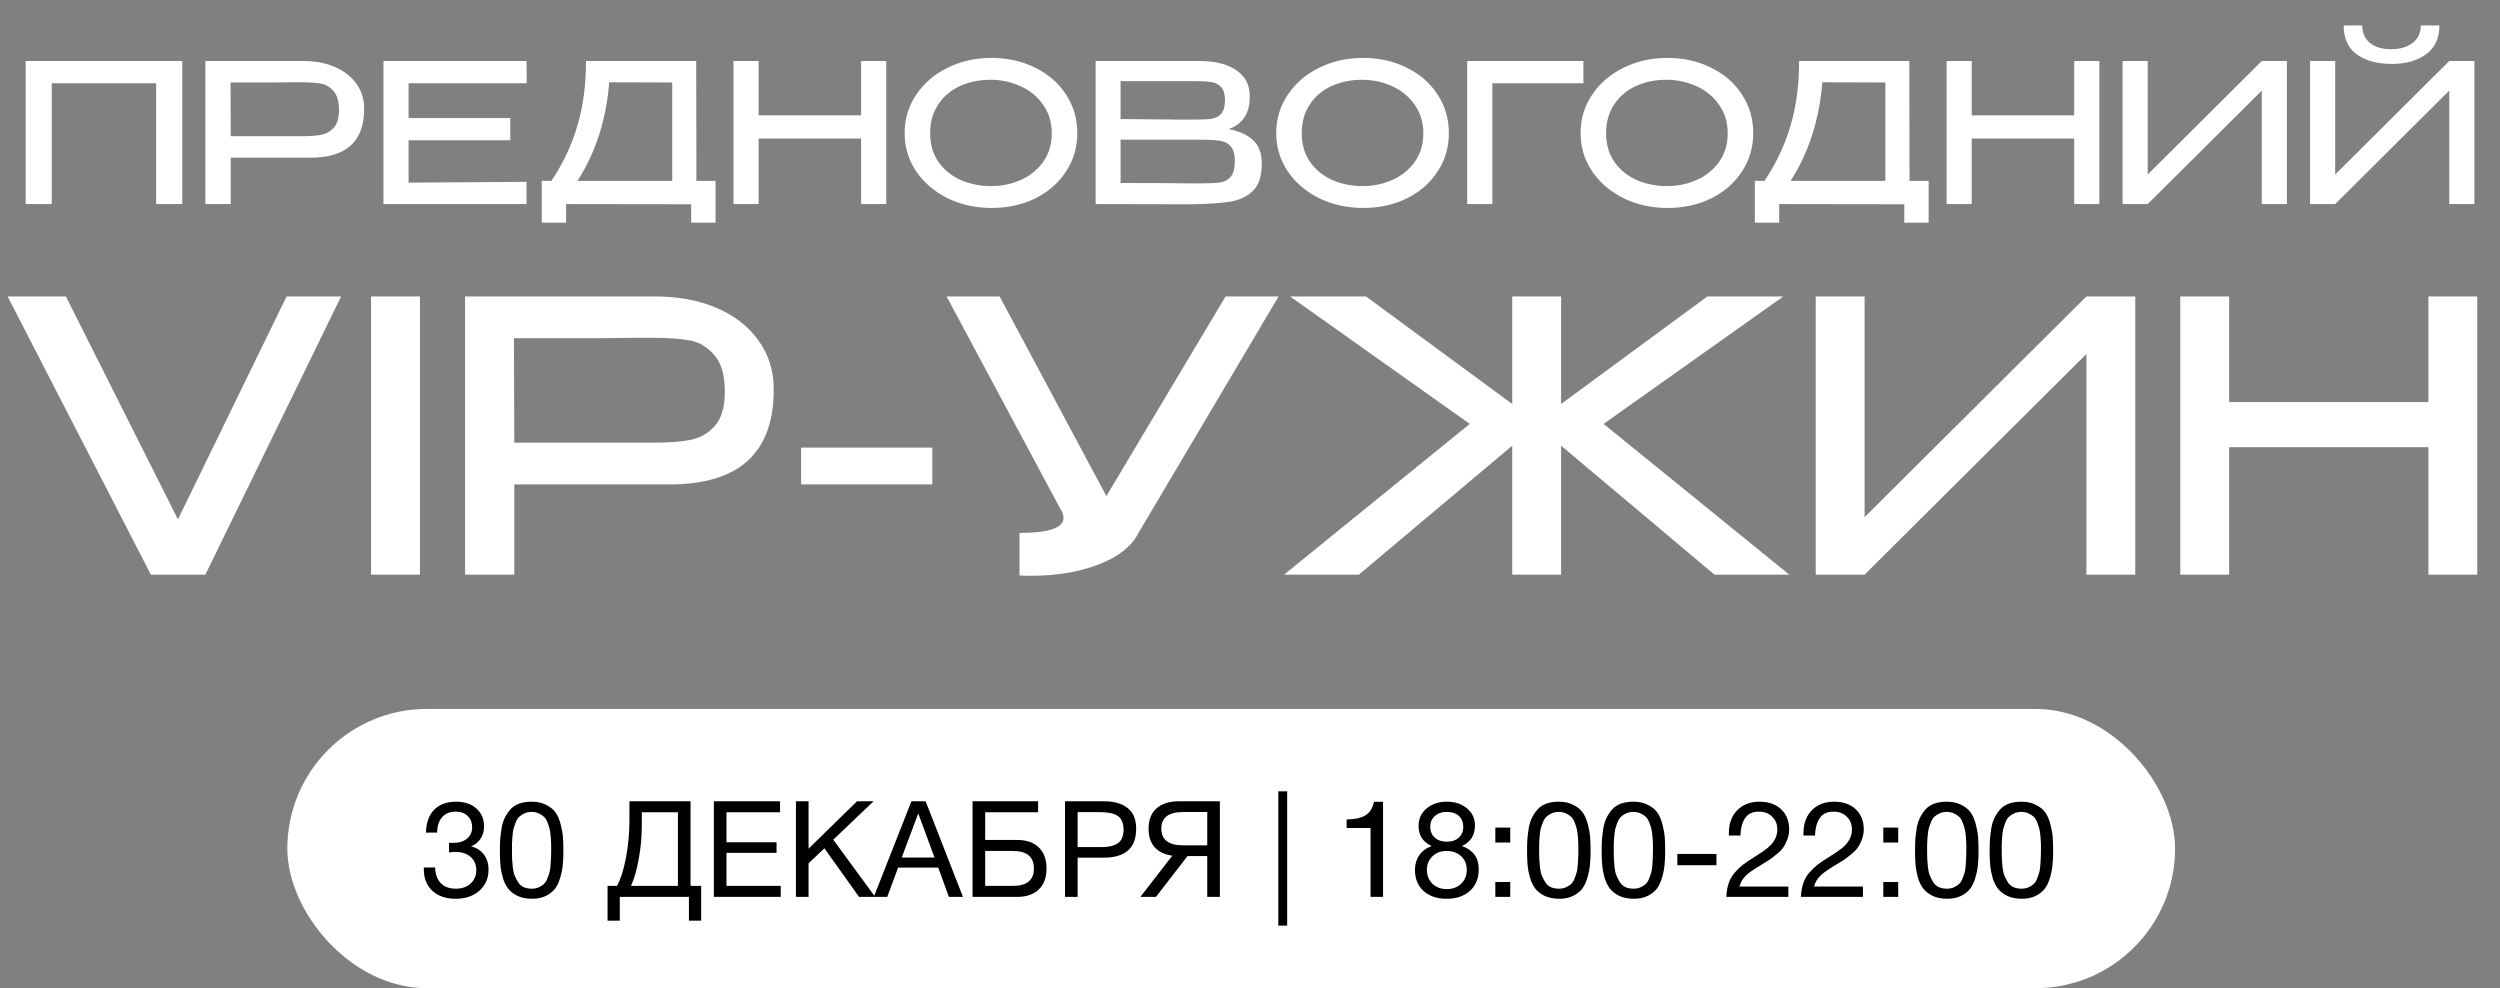
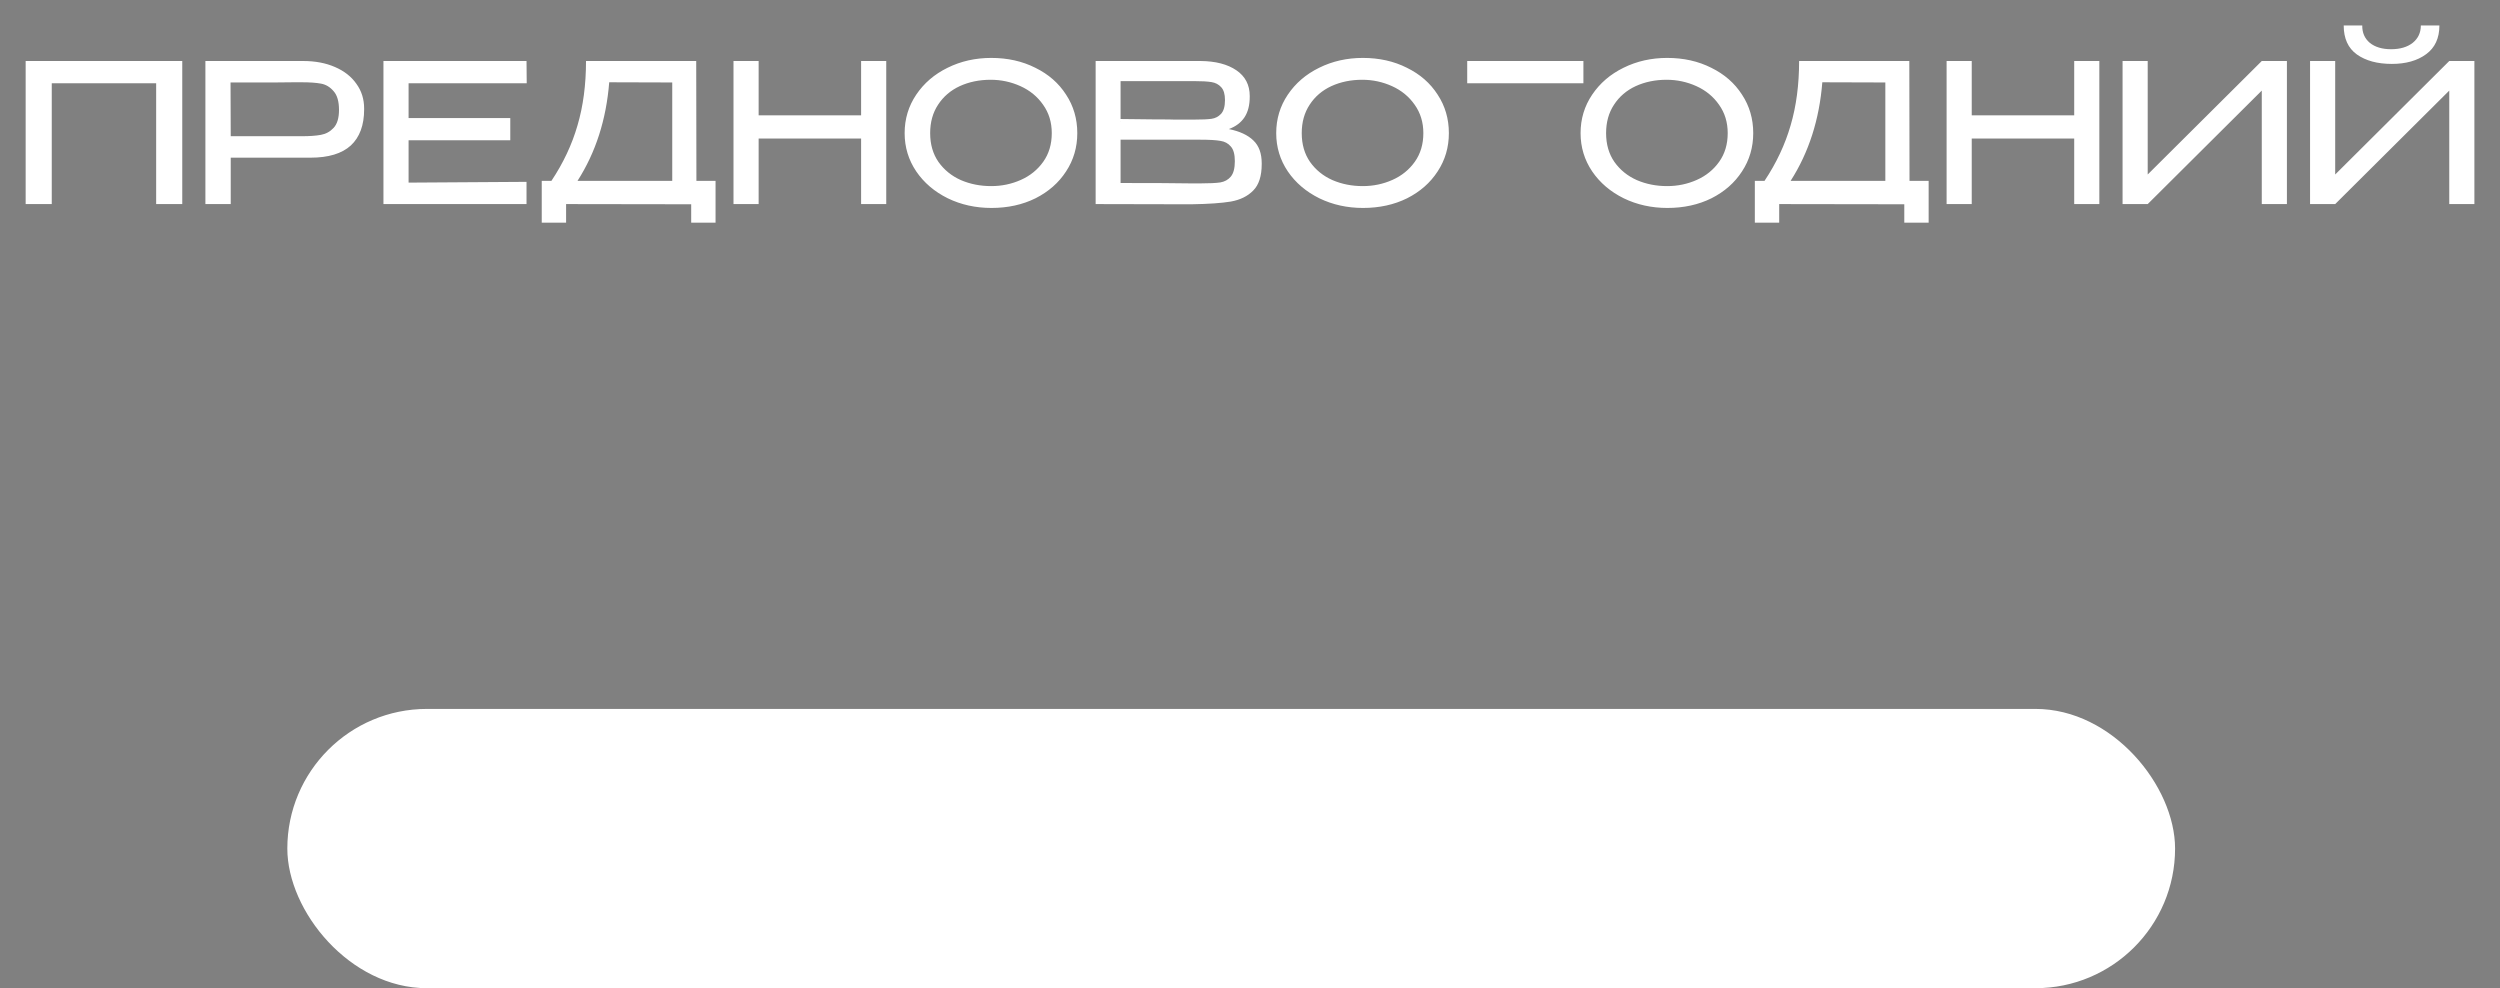
<svg xmlns="http://www.w3.org/2000/svg" width="931" height="368" viewBox="0 0 931 368" fill="none">
  <rect x="0" y="0" width="931" height="368" fill="#808080" stroke="none" />
-   <path d="M56.181 214L106.721 110.4L56.181 214ZM66.261 193.42L106.721 110.4H127.021L76.481 214H56.181L2.841 110.4H24.541L66.261 193.42ZM156.387 214H138.187V110.4H156.387V214ZM244.027 110.4C252.707 110.4 260.36 111.847 266.987 114.74C273.707 117.633 278.887 121.693 282.527 126.92C286.26 132.053 288.127 138.027 288.127 144.84V145.4C288.127 156.88 284.907 165.607 278.467 171.58C272.027 177.46 262.274 180.4 249.207 180.4H191.527V214H173.187V110.4H244.027ZM243.047 164.86C248.647 164.86 253.22 164.533 256.767 163.88C260.407 163.227 263.487 161.547 266.007 158.84C268.62 156.04 269.927 151.7 269.927 145.82C269.927 139.66 268.62 135.133 266.007 132.24C263.487 129.253 260.454 127.433 256.907 126.78C253.36 126.127 248.74 125.8 243.047 125.8H237.027C234.32 125.8 229.654 125.847 223.027 125.94C216.494 125.94 205.947 125.94 191.387 125.94L191.527 164.86H242.907H243.047ZM298.333 180.4V166.68H347.193V180.4H298.333ZM476.138 110.4L424.058 198.32C421.445 203.453 416.452 207.42 409.078 210.22C401.798 213.02 393.445 214.42 384.018 214.42C382.152 214.42 380.705 214.373 379.678 214.28V198.46C390.598 198.46 396.058 196.593 396.058 192.86C396.058 191.74 395.638 190.573 394.798 189.36L352.518 110.4H372.258L412.018 184.74L456.398 110.4H476.138ZM597.179 157.86L666.339 214H638.479L581.359 165.98V214H563.159V165.98L506.039 214H478.179L547.339 157.86L480.419 110.4H508.699L563.159 150.44V110.4H581.359V150.44L635.819 110.4H664.099L597.179 157.86ZM694.375 110.4V192.58L776.975 110.4H795.175V214H776.975V131.82L694.375 214H676.175V110.4H694.375ZM830.137 149.74H904.337V110.4H922.537V214H904.337V166.54H830.137V214H811.937V110.4H830.137V149.74Z" fill="white" />
-   <path d="M67.874 22.72V76H58.154V31H19.274V76H9.554V22.72H67.874ZM112.924 22.72C117.388 22.72 121.324 23.464 124.732 24.952C128.188 26.44 130.852 28.528 132.724 31.216C134.644 33.856 135.604 36.928 135.604 40.432V40.72C135.604 46.624 133.948 51.112 130.636 54.184C127.324 57.208 122.308 58.72 115.588 58.72H85.924V76H76.492V22.72H112.924ZM112.42 50.728C115.3 50.728 117.652 50.56 119.476 50.224C121.348 49.888 122.932 49.024 124.228 47.632C125.572 46.192 126.244 43.96 126.244 40.936C126.244 37.768 125.572 35.44 124.228 33.952C122.932 32.416 121.372 31.48 119.548 31.144C117.724 30.808 115.348 30.64 112.42 30.64H109.324C107.932 30.64 105.532 30.664 102.124 30.712C98.764 30.712 93.34 30.712 85.852 30.712L85.924 50.728H112.348H112.42ZM190.029 52.24H152.157V68.008L196.077 67.72V76H142.797V22.72H196.077L196.149 31H152.157V43.96H190.029V52.24ZM259.343 67.36H266.471V82.912H257.399V76.072L210.815 76V82.912H201.743V67.36H205.343C209.759 60.736 212.999 53.848 215.063 46.696C217.175 39.544 218.231 31.552 218.231 22.72H259.271L259.343 67.36ZM226.871 30.64C225.767 44.56 221.831 56.8 215.063 67.36H250.343V30.712L226.871 30.64ZM282.516 42.952H320.676V22.72H330.036V76H320.676V51.592H282.516V76H273.156V22.72H282.516V42.952ZM369.143 21.568C375.239 21.568 380.711 22.792 385.559 25.24C390.455 27.64 394.271 30.976 397.007 35.248C399.791 39.472 401.183 44.248 401.183 49.576C401.183 54.856 399.791 59.608 397.007 63.832C394.271 68.056 390.479 71.392 385.631 73.84C380.783 76.24 375.311 77.44 369.215 77.44C363.311 77.44 357.887 76.24 352.943 73.84C347.999 71.392 344.087 68.056 341.207 63.832C338.327 59.56 336.887 54.808 336.887 49.576C336.887 44.296 338.327 39.52 341.207 35.248C344.087 30.976 347.975 27.64 352.871 25.24C357.815 22.792 363.239 21.568 369.143 21.568ZM369.143 69.304C373.031 69.304 376.703 68.536 380.159 67C383.615 65.464 386.399 63.208 388.511 60.232C390.623 57.256 391.679 53.704 391.679 49.576C391.679 45.544 390.599 42.016 388.439 38.992C386.327 35.968 383.519 33.664 380.015 32.08C376.511 30.496 372.815 29.704 368.927 29.704C364.703 29.704 360.863 30.496 357.407 32.08C353.999 33.664 351.311 35.968 349.343 38.992C347.375 41.968 346.391 45.496 346.391 49.576C346.391 53.752 347.423 57.328 349.487 60.304C351.599 63.28 354.383 65.536 357.839 67.072C361.295 68.56 365.063 69.304 369.143 69.304ZM457.623 48.064C461.655 48.88 464.703 50.296 466.767 52.312C468.831 54.28 469.863 57.112 469.863 60.808V61.096C469.863 65.56 468.807 68.848 466.695 70.96C464.631 73.072 461.847 74.44 458.343 75.064C454.887 75.64 450.039 75.976 443.799 76.072H443.655H440.199L408.015 76V22.72H447.111C452.679 22.768 457.119 23.92 460.431 26.176C463.743 28.432 465.399 31.624 465.399 35.752V36.04C465.399 39.16 464.751 41.704 463.455 43.672C462.159 45.64 460.215 47.104 457.623 48.064ZM456.183 37.264C456.183 35.056 455.703 33.448 454.743 32.44C453.831 31.432 452.631 30.808 451.143 30.568C449.655 30.328 447.519 30.208 444.735 30.208H444.591H417.303V44.32C419.511 44.368 421.695 44.392 423.855 44.392C426.015 44.392 428.055 44.416 429.975 44.464C434.487 44.464 436.887 44.488 437.175 44.536H444.735C447.663 44.536 449.799 44.44 451.143 44.248C452.535 44.056 453.711 43.456 454.671 42.448C455.679 41.392 456.183 39.664 456.183 37.264ZM417.303 45.256H417.447L417.303 45.184V45.256ZM447.039 68.296C450.351 68.296 452.823 68.176 454.455 67.936C456.087 67.648 457.383 66.928 458.343 65.776C459.351 64.576 459.855 62.656 459.855 60.016C459.855 57.472 459.351 55.648 458.343 54.544C457.383 53.392 456.087 52.696 454.455 52.456C452.823 52.168 450.351 52.024 447.039 52.024H446.967H417.303V68.152C429.351 68.152 438.063 68.2 443.439 68.296H447.039ZM507.518 21.568C513.614 21.568 519.086 22.792 523.934 25.24C528.83 27.64 532.646 30.976 535.382 35.248C538.166 39.472 539.558 44.248 539.558 49.576C539.558 54.856 538.166 59.608 535.382 63.832C532.646 68.056 528.854 71.392 524.006 73.84C519.158 76.24 513.686 77.44 507.59 77.44C501.686 77.44 496.262 76.24 491.318 73.84C486.374 71.392 482.462 68.056 479.582 63.832C476.702 59.56 475.262 54.808 475.262 49.576C475.262 44.296 476.702 39.52 479.582 35.248C482.462 30.976 486.35 27.64 491.246 25.24C496.19 22.792 501.614 21.568 507.518 21.568ZM507.518 69.304C511.406 69.304 515.078 68.536 518.534 67C521.99 65.464 524.774 63.208 526.886 60.232C528.998 57.256 530.054 53.704 530.054 49.576C530.054 45.544 528.974 42.016 526.814 38.992C524.702 35.968 521.894 33.664 518.39 32.08C514.886 30.496 511.19 29.704 507.302 29.704C503.078 29.704 499.238 30.496 495.782 32.08C492.374 33.664 489.686 35.968 487.718 38.992C485.75 41.968 484.766 45.496 484.766 49.576C484.766 53.752 485.798 57.328 487.862 60.304C489.974 63.28 492.758 65.536 496.214 67.072C499.67 68.56 503.438 69.304 507.518 69.304ZM589.662 22.72V31H555.75V76H546.39V22.72H589.662ZM620.862 21.568C626.958 21.568 632.43 22.792 637.278 25.24C642.174 27.64 645.99 30.976 648.726 35.248C651.51 39.472 652.902 44.248 652.902 49.576C652.902 54.856 651.51 59.608 648.726 63.832C645.99 68.056 642.198 71.392 637.35 73.84C632.502 76.24 627.03 77.44 620.934 77.44C615.03 77.44 609.606 76.24 604.662 73.84C599.718 71.392 595.806 68.056 592.926 63.832C590.046 59.56 588.606 54.808 588.606 49.576C588.606 44.296 590.046 39.52 592.926 35.248C595.806 30.976 599.694 27.64 604.59 25.24C609.534 22.792 614.958 21.568 620.862 21.568ZM620.862 69.304C624.75 69.304 628.422 68.536 631.878 67C635.334 65.464 638.118 63.208 640.23 60.232C642.342 57.256 643.398 53.704 643.398 49.576C643.398 45.544 642.318 42.016 640.158 38.992C638.046 35.968 635.238 33.664 631.734 32.08C628.23 30.496 624.534 29.704 620.646 29.704C616.422 29.704 612.582 30.496 609.126 32.08C605.718 33.664 603.03 35.968 601.062 38.992C599.094 41.968 598.11 45.496 598.11 49.576C598.11 53.752 599.142 57.328 601.206 60.304C603.318 63.28 606.102 65.536 609.558 67.072C613.014 68.56 616.782 69.304 620.862 69.304ZM711.101 67.36H718.229V82.912H709.157V76.072L662.573 76V82.912H653.501V67.36H657.101C661.517 60.736 664.757 53.848 666.821 46.696C668.933 39.544 669.989 31.552 669.989 22.72H711.029L711.101 67.36ZM678.629 30.64C677.525 44.56 673.589 56.8 666.821 67.36H702.101V30.712L678.629 30.64ZM734.274 42.952H772.434V22.72H781.794V76H772.434V51.592H734.274V76H724.914V22.72H734.274V42.952ZM799.805 22.72V64.984L842.285 22.72H851.645V76H842.285V33.736L799.805 76H790.445V22.72H799.805ZM890.721 23.8C885.345 23.8 881.001 22.624 877.689 20.272C874.425 17.92 872.793 14.32 872.793 9.472H879.705C879.657 12.16 880.593 14.32 882.513 15.952C884.481 17.536 887.121 18.328 890.433 18.328C893.793 18.328 896.481 17.536 898.497 15.952C900.513 14.32 901.521 12.16 901.521 9.472H908.433C908.433 14.224 906.777 17.8 903.465 20.2C900.201 22.6 895.953 23.8 890.721 23.8ZM869.625 64.984L912.105 22.72H921.465V76H912.105V33.736L869.625 76H860.265V22.72H869.625V64.984Z" fill="white" />
+   <path d="M67.874 22.72V76H58.154V31H19.274V76H9.554V22.72H67.874ZM112.924 22.72C117.388 22.72 121.324 23.464 124.732 24.952C128.188 26.44 130.852 28.528 132.724 31.216C134.644 33.856 135.604 36.928 135.604 40.432V40.72C135.604 46.624 133.948 51.112 130.636 54.184C127.324 57.208 122.308 58.72 115.588 58.72H85.924V76H76.492V22.72H112.924ZM112.42 50.728C115.3 50.728 117.652 50.56 119.476 50.224C121.348 49.888 122.932 49.024 124.228 47.632C125.572 46.192 126.244 43.96 126.244 40.936C126.244 37.768 125.572 35.44 124.228 33.952C122.932 32.416 121.372 31.48 119.548 31.144C117.724 30.808 115.348 30.64 112.42 30.64H109.324C107.932 30.64 105.532 30.664 102.124 30.712C98.764 30.712 93.34 30.712 85.852 30.712L85.924 50.728H112.348H112.42ZM190.029 52.24H152.157V68.008L196.077 67.72V76H142.797V22.72H196.077L196.149 31H152.157V43.96H190.029V52.24ZM259.343 67.36H266.471V82.912H257.399V76.072L210.815 76V82.912H201.743V67.36H205.343C209.759 60.736 212.999 53.848 215.063 46.696C217.175 39.544 218.231 31.552 218.231 22.72H259.271L259.343 67.36ZM226.871 30.64C225.767 44.56 221.831 56.8 215.063 67.36H250.343V30.712L226.871 30.64ZM282.516 42.952H320.676V22.72H330.036V76H320.676V51.592H282.516V76H273.156V22.72H282.516V42.952ZM369.143 21.568C375.239 21.568 380.711 22.792 385.559 25.24C390.455 27.64 394.271 30.976 397.007 35.248C399.791 39.472 401.183 44.248 401.183 49.576C401.183 54.856 399.791 59.608 397.007 63.832C394.271 68.056 390.479 71.392 385.631 73.84C380.783 76.24 375.311 77.44 369.215 77.44C363.311 77.44 357.887 76.24 352.943 73.84C347.999 71.392 344.087 68.056 341.207 63.832C338.327 59.56 336.887 54.808 336.887 49.576C336.887 44.296 338.327 39.52 341.207 35.248C344.087 30.976 347.975 27.64 352.871 25.24C357.815 22.792 363.239 21.568 369.143 21.568ZM369.143 69.304C373.031 69.304 376.703 68.536 380.159 67C383.615 65.464 386.399 63.208 388.511 60.232C390.623 57.256 391.679 53.704 391.679 49.576C391.679 45.544 390.599 42.016 388.439 38.992C386.327 35.968 383.519 33.664 380.015 32.08C376.511 30.496 372.815 29.704 368.927 29.704C364.703 29.704 360.863 30.496 357.407 32.08C353.999 33.664 351.311 35.968 349.343 38.992C347.375 41.968 346.391 45.496 346.391 49.576C346.391 53.752 347.423 57.328 349.487 60.304C351.599 63.28 354.383 65.536 357.839 67.072C361.295 68.56 365.063 69.304 369.143 69.304ZM457.623 48.064C461.655 48.88 464.703 50.296 466.767 52.312C468.831 54.28 469.863 57.112 469.863 60.808V61.096C469.863 65.56 468.807 68.848 466.695 70.96C464.631 73.072 461.847 74.44 458.343 75.064C454.887 75.64 450.039 75.976 443.799 76.072H443.655H440.199L408.015 76V22.72H447.111C452.679 22.768 457.119 23.92 460.431 26.176C463.743 28.432 465.399 31.624 465.399 35.752V36.04C465.399 39.16 464.751 41.704 463.455 43.672C462.159 45.64 460.215 47.104 457.623 48.064ZM456.183 37.264C456.183 35.056 455.703 33.448 454.743 32.44C453.831 31.432 452.631 30.808 451.143 30.568C449.655 30.328 447.519 30.208 444.735 30.208H444.591H417.303V44.32C419.511 44.368 421.695 44.392 423.855 44.392C426.015 44.392 428.055 44.416 429.975 44.464C434.487 44.464 436.887 44.488 437.175 44.536H444.735C447.663 44.536 449.799 44.44 451.143 44.248C452.535 44.056 453.711 43.456 454.671 42.448C455.679 41.392 456.183 39.664 456.183 37.264ZM417.303 45.256H417.447L417.303 45.184V45.256ZM447.039 68.296C450.351 68.296 452.823 68.176 454.455 67.936C456.087 67.648 457.383 66.928 458.343 65.776C459.351 64.576 459.855 62.656 459.855 60.016C459.855 57.472 459.351 55.648 458.343 54.544C457.383 53.392 456.087 52.696 454.455 52.456C452.823 52.168 450.351 52.024 447.039 52.024H446.967H417.303V68.152C429.351 68.152 438.063 68.2 443.439 68.296H447.039ZM507.518 21.568C513.614 21.568 519.086 22.792 523.934 25.24C528.83 27.64 532.646 30.976 535.382 35.248C538.166 39.472 539.558 44.248 539.558 49.576C539.558 54.856 538.166 59.608 535.382 63.832C532.646 68.056 528.854 71.392 524.006 73.84C519.158 76.24 513.686 77.44 507.59 77.44C501.686 77.44 496.262 76.24 491.318 73.84C486.374 71.392 482.462 68.056 479.582 63.832C476.702 59.56 475.262 54.808 475.262 49.576C475.262 44.296 476.702 39.52 479.582 35.248C482.462 30.976 486.35 27.64 491.246 25.24C496.19 22.792 501.614 21.568 507.518 21.568ZM507.518 69.304C511.406 69.304 515.078 68.536 518.534 67C521.99 65.464 524.774 63.208 526.886 60.232C528.998 57.256 530.054 53.704 530.054 49.576C530.054 45.544 528.974 42.016 526.814 38.992C524.702 35.968 521.894 33.664 518.39 32.08C514.886 30.496 511.19 29.704 507.302 29.704C503.078 29.704 499.238 30.496 495.782 32.08C492.374 33.664 489.686 35.968 487.718 38.992C485.75 41.968 484.766 45.496 484.766 49.576C484.766 53.752 485.798 57.328 487.862 60.304C489.974 63.28 492.758 65.536 496.214 67.072C499.67 68.56 503.438 69.304 507.518 69.304ZM589.662 22.72V31H555.75H546.39V22.72H589.662ZM620.862 21.568C626.958 21.568 632.43 22.792 637.278 25.24C642.174 27.64 645.99 30.976 648.726 35.248C651.51 39.472 652.902 44.248 652.902 49.576C652.902 54.856 651.51 59.608 648.726 63.832C645.99 68.056 642.198 71.392 637.35 73.84C632.502 76.24 627.03 77.44 620.934 77.44C615.03 77.44 609.606 76.24 604.662 73.84C599.718 71.392 595.806 68.056 592.926 63.832C590.046 59.56 588.606 54.808 588.606 49.576C588.606 44.296 590.046 39.52 592.926 35.248C595.806 30.976 599.694 27.64 604.59 25.24C609.534 22.792 614.958 21.568 620.862 21.568ZM620.862 69.304C624.75 69.304 628.422 68.536 631.878 67C635.334 65.464 638.118 63.208 640.23 60.232C642.342 57.256 643.398 53.704 643.398 49.576C643.398 45.544 642.318 42.016 640.158 38.992C638.046 35.968 635.238 33.664 631.734 32.08C628.23 30.496 624.534 29.704 620.646 29.704C616.422 29.704 612.582 30.496 609.126 32.08C605.718 33.664 603.03 35.968 601.062 38.992C599.094 41.968 598.11 45.496 598.11 49.576C598.11 53.752 599.142 57.328 601.206 60.304C603.318 63.28 606.102 65.536 609.558 67.072C613.014 68.56 616.782 69.304 620.862 69.304ZM711.101 67.36H718.229V82.912H709.157V76.072L662.573 76V82.912H653.501V67.36H657.101C661.517 60.736 664.757 53.848 666.821 46.696C668.933 39.544 669.989 31.552 669.989 22.72H711.029L711.101 67.36ZM678.629 30.64C677.525 44.56 673.589 56.8 666.821 67.36H702.101V30.712L678.629 30.64ZM734.274 42.952H772.434V22.72H781.794V76H772.434V51.592H734.274V76H724.914V22.72H734.274V42.952ZM799.805 22.72V64.984L842.285 22.72H851.645V76H842.285V33.736L799.805 76H790.445V22.72H799.805ZM890.721 23.8C885.345 23.8 881.001 22.624 877.689 20.272C874.425 17.92 872.793 14.32 872.793 9.472H879.705C879.657 12.16 880.593 14.32 882.513 15.952C884.481 17.536 887.121 18.328 890.433 18.328C893.793 18.328 896.481 17.536 898.497 15.952C900.513 14.32 901.521 12.16 901.521 9.472H908.433C908.433 14.224 906.777 17.8 903.465 20.2C900.201 22.6 895.953 23.8 890.721 23.8ZM869.625 64.984L912.105 22.72H921.465V76H912.105V33.736L869.625 76H860.265V22.72H869.625V64.984Z" fill="white" />
  <rect data-figma-bg-blur-radius="19.5" x="107" y="264" width="703" height="104" rx="52" fill="white" />
-   <path d="M158.624 310.05C158.724 306.383 159.741 303.55 161.674 301.55C163.641 299.55 166.374 298.55 169.874 298.55C173.008 298.55 175.524 299.4 177.424 301.1C179.324 302.8 180.274 305.033 180.274 307.8C180.274 309.467 179.841 310.967 178.974 312.3C178.141 313.6 176.958 314.567 175.424 315.2C177.424 315.667 179.008 316.667 180.174 318.2C181.341 319.733 181.924 321.583 181.924 323.75C181.958 327.017 180.824 329.667 178.524 331.7C176.258 333.7 173.308 334.7 169.674 334.7C166.074 334.7 163.191 333.717 161.024 331.75C158.891 329.75 157.824 327.067 157.824 323.7V323.05H162.024C162.124 325.583 162.841 327.533 164.174 328.9C165.508 330.267 167.358 330.95 169.724 330.95C171.991 330.95 173.824 330.317 175.224 329.05C176.658 327.75 177.374 326.083 177.374 324.05C177.374 321.983 176.658 320.333 175.224 319.1C173.824 317.867 171.924 317.25 169.524 317.25C168.924 317.25 168.158 317.317 167.224 317.45V313.85C167.691 313.883 168.174 313.9 168.674 313.9C170.874 313.9 172.608 313.383 173.874 312.35C175.174 311.283 175.824 309.85 175.824 308.05C175.824 306.317 175.258 304.917 174.124 303.85C173.024 302.783 171.541 302.25 169.674 302.25C167.541 302.25 165.874 302.933 164.674 304.3C163.474 305.633 162.841 307.55 162.774 310.05H158.624ZM197.957 298.55C200.091 298.55 201.907 298.95 203.407 299.75C204.941 300.517 206.107 301.467 206.907 302.6C207.707 303.733 208.341 305.217 208.807 307.05C209.274 308.85 209.557 310.483 209.657 311.95C209.757 313.383 209.807 315.117 209.807 317.15C209.807 319.017 209.724 320.7 209.557 322.2C209.424 323.7 209.107 325.267 208.607 326.9C208.141 328.533 207.491 329.9 206.657 331C205.824 332.067 204.691 332.95 203.257 333.65C201.824 334.35 200.124 334.7 198.157 334.7C196.091 334.7 194.291 334.35 192.757 333.65C191.257 332.917 190.091 332.017 189.257 330.95C188.424 329.883 187.757 328.533 187.257 326.9C186.791 325.233 186.491 323.667 186.357 322.2C186.224 320.7 186.157 318.983 186.157 317.05C186.157 315.383 186.191 313.933 186.257 312.7C186.357 311.467 186.524 310.083 186.757 308.55C187.024 306.983 187.424 305.667 187.957 304.6C188.491 303.5 189.174 302.467 190.007 301.5C190.841 300.533 191.924 299.8 193.257 299.3C194.624 298.8 196.191 298.55 197.957 298.55ZM200.707 302.95C199.907 302.55 198.991 302.35 197.957 302.35C196.924 302.35 196.007 302.55 195.207 302.95C194.407 303.317 193.757 303.75 193.257 304.25C192.757 304.75 192.324 305.5 191.957 306.5C191.591 307.467 191.324 308.283 191.157 308.95C191.024 309.617 190.907 310.583 190.807 311.85C190.707 313.083 190.657 313.967 190.657 314.5C190.657 315 190.657 315.85 190.657 317.05C190.657 318.217 190.674 319.183 190.707 319.95C190.741 320.717 190.824 321.717 190.957 322.95C191.091 324.183 191.324 325.217 191.657 326.05C191.991 326.85 192.407 327.667 192.907 328.5C193.407 329.3 194.091 329.917 194.957 330.35C195.857 330.75 196.891 330.95 198.057 330.95C199.057 330.95 199.941 330.767 200.707 330.4C201.507 330.033 202.157 329.6 202.657 329.1C203.157 328.6 203.574 327.9 203.907 327C204.274 326.067 204.541 325.267 204.707 324.6C204.874 323.9 204.991 322.983 205.057 321.85C205.157 320.683 205.207 319.833 205.207 319.3C205.241 318.733 205.257 317.917 205.257 316.85C205.257 315.683 205.257 314.85 205.257 314.35C205.257 313.85 205.207 312.983 205.107 311.75C205.007 310.517 204.874 309.567 204.707 308.9C204.574 308.233 204.324 307.417 203.957 306.45C203.591 305.483 203.157 304.75 202.657 304.25C202.157 303.75 201.507 303.317 200.707 302.95ZM261.107 342.85H256.557V334H230.807V342.85H226.257V329.9H229.757C231.123 327.467 232.24 323.983 233.107 319.45C233.973 314.883 234.407 310.167 234.407 305.3V298.4H257.157V329.9H261.107V342.85ZM252.457 329.9V302.5H239.007V307.35C239.007 311.65 238.607 315.917 237.807 320.15C237.04 324.35 236.09 327.6 234.957 329.9H252.457ZM290.491 298.4V302.5H270.541V313.65H289.191V317.6H270.541V329.9H290.741V334H265.841V298.4H290.491ZM325.307 298.4L310.307 312.7L325.907 334H319.907L307.007 315.9L301.107 321.5V334H296.407V298.4H301.107V316.05L319.157 298.4H325.307ZM344.707 298.4L358.607 334H353.357L349.407 323.1H334.457L330.407 334H325.407L339.407 298.4H344.707ZM348.007 319.35L341.957 302.9L335.807 319.35H348.007ZM366.879 312.8H378.779C382.279 312.8 384.979 313.733 386.879 315.6C388.779 317.467 389.729 320.083 389.729 323.45C389.729 326.783 388.762 329.383 386.829 331.25C384.929 333.083 382.245 334 378.779 334H362.179V298.4H386.579V302.5H366.879V312.8ZM385.029 323.45C385.029 319.083 382.429 316.9 377.229 316.9H366.879V329.9H377.229C382.429 329.9 385.029 327.75 385.029 323.45ZM396.607 298.4H411.257C414.89 298.4 417.774 299.233 419.907 300.9C422.04 302.533 423.107 305.117 423.107 308.65C423.107 315.817 419.057 319.4 410.957 319.4H401.307V334H396.607V298.4ZM401.307 302.45V315.45H410.357C412.89 315.45 414.857 314.983 416.257 314.05C417.69 313.083 418.407 311.383 418.407 308.95C418.407 307.583 418.174 306.45 417.707 305.55C417.274 304.65 416.624 303.983 415.757 303.55C414.89 303.117 413.99 302.833 413.057 302.7C412.124 302.533 411.007 302.45 409.707 302.45H401.307ZM442.229 318.8L430.479 334H424.679L436.579 318.65C433.746 318.283 431.562 317.25 430.029 315.55C428.496 313.85 427.729 311.533 427.729 308.6C427.729 305.3 428.712 302.783 430.679 301.05C432.679 299.283 435.446 298.4 438.979 298.4H454.279V334H449.579V318.8H442.229ZM449.579 314.8V302.4H440.579C435.179 302.4 432.479 304.467 432.479 308.6C432.479 312.733 435.179 314.8 440.579 314.8H449.579ZM476.045 344.7V294.7H479.345V344.7H476.045ZM515.045 298.6V334H510.395V308.35H501.495V305.15C504.361 305.15 506.628 304.683 508.295 303.75C509.995 302.817 511.128 301.1 511.695 298.6H515.045ZM533.178 315.05C531.611 314.383 530.394 313.417 529.528 312.15C528.694 310.85 528.278 309.333 528.278 307.6C528.278 304.933 529.261 302.767 531.228 301.1C533.194 299.4 535.728 298.55 538.828 298.55C541.894 298.55 544.394 299.383 546.328 301.05C548.294 302.683 549.278 304.8 549.278 307.4C549.278 311 547.661 313.55 544.428 315.05C548.594 316.517 550.678 319.4 550.678 323.7C550.678 327.067 549.594 329.75 547.428 331.75C545.261 333.717 542.344 334.7 538.678 334.7C535.144 334.7 532.294 333.733 530.128 331.8C527.994 329.833 526.928 327.233 526.928 324C526.928 321.867 527.461 320.033 528.528 318.5C529.628 316.933 531.178 315.783 533.178 315.05ZM543.278 303.85C542.178 302.85 540.694 302.35 538.828 302.35C536.961 302.35 535.461 302.867 534.328 303.9C533.194 304.9 532.628 306.233 532.628 307.9C532.628 309.567 533.194 310.917 534.328 311.95C535.461 312.95 536.961 313.45 538.828 313.45C540.661 313.45 542.128 312.95 543.228 311.95C544.361 310.917 544.928 309.567 544.928 307.9C544.928 306.2 544.378 304.85 543.278 303.85ZM538.678 316.9C536.544 316.9 534.794 317.567 533.428 318.9C532.061 320.2 531.378 321.867 531.378 323.9C531.378 326 532.061 327.733 533.428 329.1C534.828 330.433 536.611 331.1 538.778 331.1C540.978 331.1 542.761 330.433 544.128 329.1C545.528 327.767 546.228 326.05 546.228 323.95C546.228 321.85 545.528 320.15 544.128 318.85C542.728 317.55 540.911 316.9 538.678 316.9ZM562.411 328.45V334H556.861V328.45H562.411ZM562.411 308.2V313.75H556.861V308.2H562.411ZM580.477 298.55C582.61 298.55 584.427 298.95 585.927 299.75C587.46 300.517 588.627 301.467 589.427 302.6C590.227 303.733 590.86 305.217 591.327 307.05C591.794 308.85 592.077 310.483 592.177 311.95C592.277 313.383 592.327 315.117 592.327 317.15C592.327 319.017 592.244 320.7 592.077 322.2C591.944 323.7 591.627 325.267 591.127 326.9C590.66 328.533 590.01 329.9 589.177 331C588.344 332.067 587.21 332.95 585.777 333.65C584.344 334.35 582.644 334.7 580.677 334.7C578.61 334.7 576.81 334.35 575.277 333.65C573.777 332.917 572.61 332.017 571.777 330.95C570.944 329.883 570.277 328.533 569.777 326.9C569.31 325.233 569.01 323.667 568.877 322.2C568.744 320.7 568.677 318.983 568.677 317.05C568.677 315.383 568.71 313.933 568.777 312.7C568.877 311.467 569.044 310.083 569.277 308.55C569.544 306.983 569.944 305.667 570.477 304.6C571.01 303.5 571.694 302.467 572.527 301.5C573.36 300.533 574.444 299.8 575.777 299.3C577.144 298.8 578.71 298.55 580.477 298.55ZM583.227 302.95C582.427 302.55 581.51 302.35 580.477 302.35C579.444 302.35 578.527 302.55 577.727 302.95C576.927 303.317 576.277 303.75 575.777 304.25C575.277 304.75 574.844 305.5 574.477 306.5C574.11 307.467 573.844 308.283 573.677 308.95C573.544 309.617 573.427 310.583 573.327 311.85C573.227 313.083 573.177 313.967 573.177 314.5C573.177 315 573.177 315.85 573.177 317.05C573.177 318.217 573.194 319.183 573.227 319.95C573.26 320.717 573.344 321.717 573.477 322.95C573.61 324.183 573.844 325.217 574.177 326.05C574.51 326.85 574.927 327.667 575.427 328.5C575.927 329.3 576.61 329.917 577.477 330.35C578.377 330.75 579.41 330.95 580.577 330.95C581.577 330.95 582.46 330.767 583.227 330.4C584.027 330.033 584.677 329.6 585.177 329.1C585.677 328.6 586.094 327.9 586.427 327C586.794 326.067 587.06 325.267 587.227 324.6C587.394 323.9 587.51 322.983 587.577 321.85C587.677 320.683 587.727 319.833 587.727 319.3C587.76 318.733 587.777 317.917 587.777 316.85C587.777 315.683 587.777 314.85 587.777 314.35C587.777 313.85 587.727 312.983 587.627 311.75C587.527 310.517 587.394 309.567 587.227 308.9C587.094 308.233 586.844 307.417 586.477 306.45C586.11 305.483 585.677 304.75 585.177 304.25C584.677 303.75 584.027 303.317 583.227 302.95ZM608.26 298.55C610.393 298.55 612.21 298.95 613.71 299.75C615.243 300.517 616.41 301.467 617.21 302.6C618.01 303.733 618.643 305.217 619.11 307.05C619.577 308.85 619.86 310.483 619.96 311.95C620.06 313.383 620.11 315.117 620.11 317.15C620.11 319.017 620.027 320.7 619.86 322.2C619.727 323.7 619.41 325.267 618.91 326.9C618.443 328.533 617.793 329.9 616.96 331C616.127 332.067 614.993 332.95 613.56 333.65C612.127 334.35 610.427 334.7 608.46 334.7C606.393 334.7 604.593 334.35 603.06 333.65C601.56 332.917 600.393 332.017 599.56 330.95C598.727 329.883 598.06 328.533 597.56 326.9C597.093 325.233 596.793 323.667 596.66 322.2C596.527 320.7 596.46 318.983 596.46 317.05C596.46 315.383 596.493 313.933 596.56 312.7C596.66 311.467 596.827 310.083 597.06 308.55C597.327 306.983 597.727 305.667 598.26 304.6C598.793 303.5 599.477 302.467 600.31 301.5C601.143 300.533 602.227 299.8 603.56 299.3C604.927 298.8 606.493 298.55 608.26 298.55ZM611.01 302.95C610.21 302.55 609.293 302.35 608.26 302.35C607.227 302.35 606.31 302.55 605.51 302.95C604.71 303.317 604.06 303.75 603.56 304.25C603.06 304.75 602.627 305.5 602.26 306.5C601.893 307.467 601.627 308.283 601.46 308.95C601.327 309.617 601.21 310.583 601.11 311.85C601.01 313.083 600.96 313.967 600.96 314.5C600.96 315 600.96 315.85 600.96 317.05C600.96 318.217 600.977 319.183 601.01 319.95C601.043 320.717 601.127 321.717 601.26 322.95C601.393 324.183 601.627 325.217 601.96 326.05C602.293 326.85 602.71 327.667 603.21 328.5C603.71 329.3 604.393 329.917 605.26 330.35C606.16 330.75 607.193 330.95 608.36 330.95C609.36 330.95 610.243 330.767 611.01 330.4C611.81 330.033 612.46 329.6 612.96 329.1C613.46 328.6 613.877 327.9 614.21 327C614.577 326.067 614.843 325.267 615.01 324.6C615.177 323.9 615.293 322.983 615.36 321.85C615.46 320.683 615.51 319.833 615.51 319.3C615.543 318.733 615.56 317.917 615.56 316.85C615.56 315.683 615.56 314.85 615.56 314.35C615.56 313.85 615.51 312.983 615.41 311.75C615.31 310.517 615.177 309.567 615.01 308.9C614.877 308.233 614.627 307.417 614.26 306.45C613.893 305.483 613.46 304.75 612.96 304.25C612.46 303.75 611.81 303.317 611.01 302.95ZM639.193 318V322.2H624.643V318H639.193ZM665.977 330.15V334H642.877C642.977 332.033 643.277 330.317 643.777 328.85C644.277 327.383 645.044 326.067 646.077 324.9C647.144 323.7 648.177 322.717 649.177 321.95C650.177 321.183 651.594 320.233 653.427 319.1C656.294 317.3 658.177 315.95 659.077 315.05C660.944 313.217 661.877 311.183 661.877 308.95C661.877 306.983 661.244 305.383 659.977 304.15C658.71 302.883 657.06 302.25 655.027 302.25C652.594 302.25 650.844 303.1 649.777 304.8C648.744 306.467 648.194 308.583 648.127 311.15H643.827V310.2C643.827 306.7 644.86 303.883 646.927 301.75C649.027 299.617 651.794 298.55 655.227 298.55C658.594 298.55 661.277 299.483 663.277 301.35C665.277 303.217 666.277 305.717 666.277 308.85C666.277 310.183 666.044 311.45 665.577 312.65C665.144 313.817 664.644 314.8 664.077 315.6C663.544 316.4 662.71 317.25 661.577 318.15C660.477 319.05 659.56 319.75 658.827 320.25C658.094 320.717 657.044 321.367 655.677 322.2C652.944 323.833 651.127 325.1 650.227 326C648.96 327.233 648.144 328.617 647.777 330.15H665.977ZM693.76 330.15V334H670.66C670.76 332.033 671.06 330.317 671.56 328.85C672.06 327.383 672.827 326.067 673.86 324.9C674.927 323.7 675.96 322.717 676.96 321.95C677.96 321.183 679.377 320.233 681.21 319.1C684.077 317.3 685.96 315.95 686.86 315.05C688.727 313.217 689.66 311.183 689.66 308.95C689.66 306.983 689.027 305.383 687.76 304.15C686.493 302.883 684.843 302.25 682.81 302.25C680.377 302.25 678.627 303.1 677.56 304.8C676.527 306.467 675.977 308.583 675.91 311.15H671.61V310.2C671.61 306.7 672.643 303.883 674.71 301.75C676.81 299.617 679.577 298.55 683.01 298.55C686.377 298.55 689.06 299.483 691.06 301.35C693.06 303.217 694.06 305.717 694.06 308.85C694.06 310.183 693.827 311.45 693.36 312.65C692.927 313.817 692.427 314.8 691.86 315.6C691.327 316.4 690.493 317.25 689.36 318.15C688.26 319.05 687.343 319.75 686.61 320.25C685.877 320.717 684.827 321.367 683.46 322.2C680.727 323.833 678.91 325.1 678.01 326C676.743 327.233 675.927 328.617 675.56 330.15H693.76ZM706.893 328.45V334H701.343V328.45H706.893ZM706.893 308.2V313.75H701.343V308.2H706.893ZM724.959 298.55C727.093 298.55 728.909 298.95 730.409 299.75C731.943 300.517 733.109 301.467 733.909 302.6C734.709 303.733 735.343 305.217 735.809 307.05C736.276 308.85 736.559 310.483 736.659 311.95C736.759 313.383 736.809 315.117 736.809 317.15C736.809 319.017 736.726 320.7 736.559 322.2C736.426 323.7 736.109 325.267 735.609 326.9C735.143 328.533 734.493 329.9 733.659 331C732.826 332.067 731.693 332.95 730.259 333.65C728.826 334.35 727.126 334.7 725.159 334.7C723.093 334.7 721.293 334.35 719.759 333.65C718.259 332.917 717.093 332.017 716.259 330.95C715.426 329.883 714.759 328.533 714.259 326.9C713.793 325.233 713.493 323.667 713.359 322.2C713.226 320.7 713.159 318.983 713.159 317.05C713.159 315.383 713.193 313.933 713.259 312.7C713.359 311.467 713.526 310.083 713.759 308.55C714.026 306.983 714.426 305.667 714.959 304.6C715.493 303.5 716.176 302.467 717.009 301.5C717.843 300.533 718.926 299.8 720.259 299.3C721.626 298.8 723.193 298.55 724.959 298.55ZM727.709 302.95C726.909 302.55 725.993 302.35 724.959 302.35C723.926 302.35 723.009 302.55 722.209 302.95C721.409 303.317 720.759 303.75 720.259 304.25C719.759 304.75 719.326 305.5 718.959 306.5C718.593 307.467 718.326 308.283 718.159 308.95C718.026 309.617 717.909 310.583 717.809 311.85C717.709 313.083 717.659 313.967 717.659 314.5C717.659 315 717.659 315.85 717.659 317.05C717.659 318.217 717.676 319.183 717.709 319.95C717.743 320.717 717.826 321.717 717.959 322.95C718.093 324.183 718.326 325.217 718.659 326.05C718.993 326.85 719.409 327.667 719.909 328.5C720.409 329.3 721.093 329.917 721.959 330.35C722.859 330.75 723.893 330.95 725.059 330.95C726.059 330.95 726.943 330.767 727.709 330.4C728.509 330.033 729.159 329.6 729.659 329.1C730.159 328.6 730.576 327.9 730.909 327C731.276 326.067 731.543 325.267 731.709 324.6C731.876 323.9 731.993 322.983 732.059 321.85C732.159 320.683 732.209 319.833 732.209 319.3C732.243 318.733 732.259 317.917 732.259 316.85C732.259 315.683 732.259 314.85 732.259 314.35C732.259 313.85 732.209 312.983 732.109 311.75C732.009 310.517 731.876 309.567 731.709 308.9C731.576 308.233 731.326 307.417 730.959 306.45C730.593 305.483 730.159 304.75 729.659 304.25C729.159 303.75 728.509 303.317 727.709 302.95ZM752.743 298.55C754.876 298.55 756.693 298.95 758.193 299.75C759.726 300.517 760.893 301.467 761.693 302.6C762.493 303.733 763.126 305.217 763.593 307.05C764.059 308.85 764.343 310.483 764.443 311.95C764.543 313.383 764.593 315.117 764.593 317.15C764.593 319.017 764.509 320.7 764.343 322.2C764.209 323.7 763.893 325.267 763.393 326.9C762.926 328.533 762.276 329.9 761.443 331C760.609 332.067 759.476 332.95 758.043 333.65C756.609 334.35 754.909 334.7 752.943 334.7C750.876 334.7 749.076 334.35 747.543 333.65C746.043 332.917 744.876 332.017 744.043 330.95C743.209 329.883 742.543 328.533 742.043 326.9C741.576 325.233 741.276 323.667 741.143 322.2C741.009 320.7 740.943 318.983 740.943 317.05C740.943 315.383 740.976 313.933 741.043 312.7C741.143 311.467 741.309 310.083 741.543 308.55C741.809 306.983 742.209 305.667 742.743 304.6C743.276 303.5 743.959 302.467 744.793 301.5C745.626 300.533 746.709 299.8 748.043 299.3C749.409 298.8 750.976 298.55 752.743 298.55ZM755.493 302.95C754.693 302.55 753.776 302.35 752.743 302.35C751.709 302.35 750.793 302.55 749.993 302.95C749.193 303.317 748.543 303.75 748.043 304.25C747.543 304.75 747.109 305.5 746.743 306.5C746.376 307.467 746.109 308.283 745.943 308.95C745.809 309.617 745.693 310.583 745.593 311.85C745.493 313.083 745.443 313.967 745.443 314.5C745.443 315 745.443 315.85 745.443 317.05C745.443 318.217 745.459 319.183 745.493 319.95C745.526 320.717 745.609 321.717 745.743 322.95C745.876 324.183 746.109 325.217 746.443 326.05C746.776 326.85 747.193 327.667 747.693 328.5C748.193 329.3 748.876 329.917 749.743 330.35C750.643 330.75 751.676 330.95 752.843 330.95C753.843 330.95 754.726 330.767 755.493 330.4C756.293 330.033 756.943 329.6 757.443 329.1C757.943 328.6 758.359 327.9 758.693 327C759.059 326.067 759.326 325.267 759.493 324.6C759.659 323.9 759.776 322.983 759.843 321.85C759.943 320.683 759.993 319.833 759.993 319.3C760.026 318.733 760.043 317.917 760.043 316.85C760.043 315.683 760.043 314.85 760.043 314.35C760.043 313.85 759.993 312.983 759.893 311.75C759.793 310.517 759.659 309.567 759.493 308.9C759.359 308.233 759.109 307.417 758.743 306.45C758.376 305.483 757.943 304.75 757.443 304.25C756.943 303.75 756.293 303.317 755.493 302.95Z" fill="black" />
  <defs>
    <clipPath id="bgblur_0_502_3310_clip_path" transform="translate(-87.5 -244.5)">
-       <rect x="107" y="264" width="703" height="104" rx="52" />
-     </clipPath>
+       </clipPath>
  </defs>
</svg>